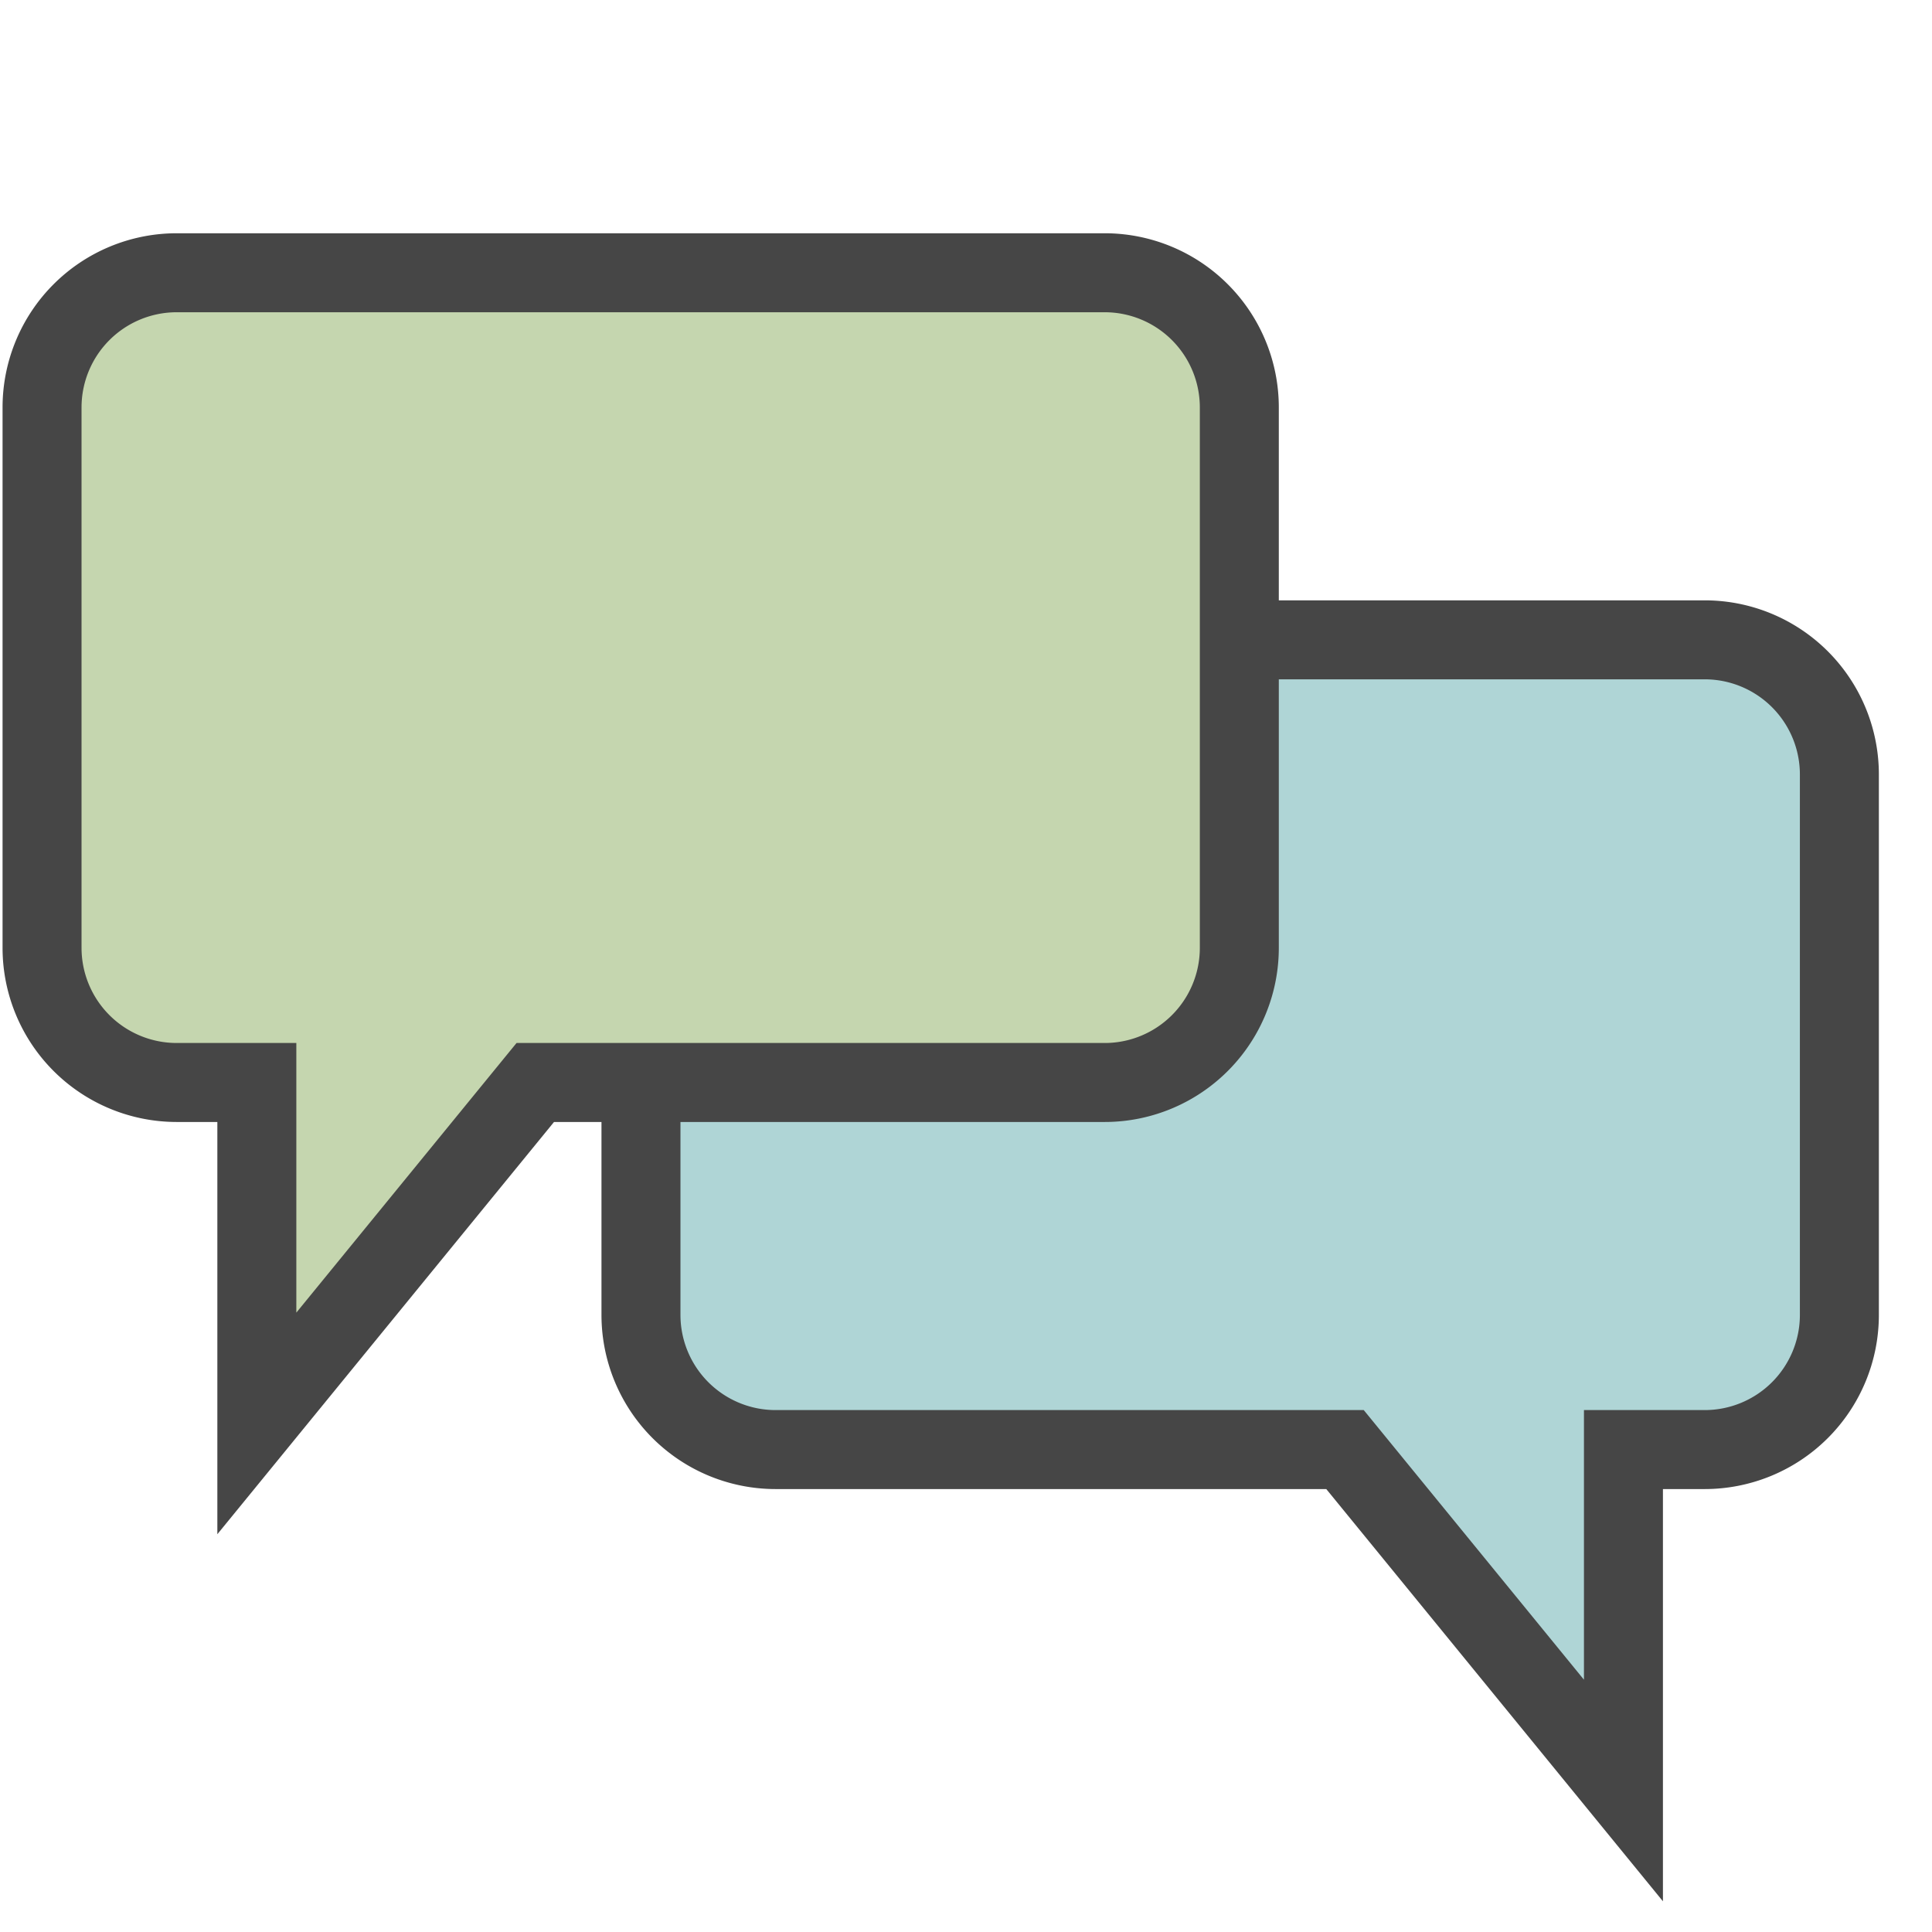
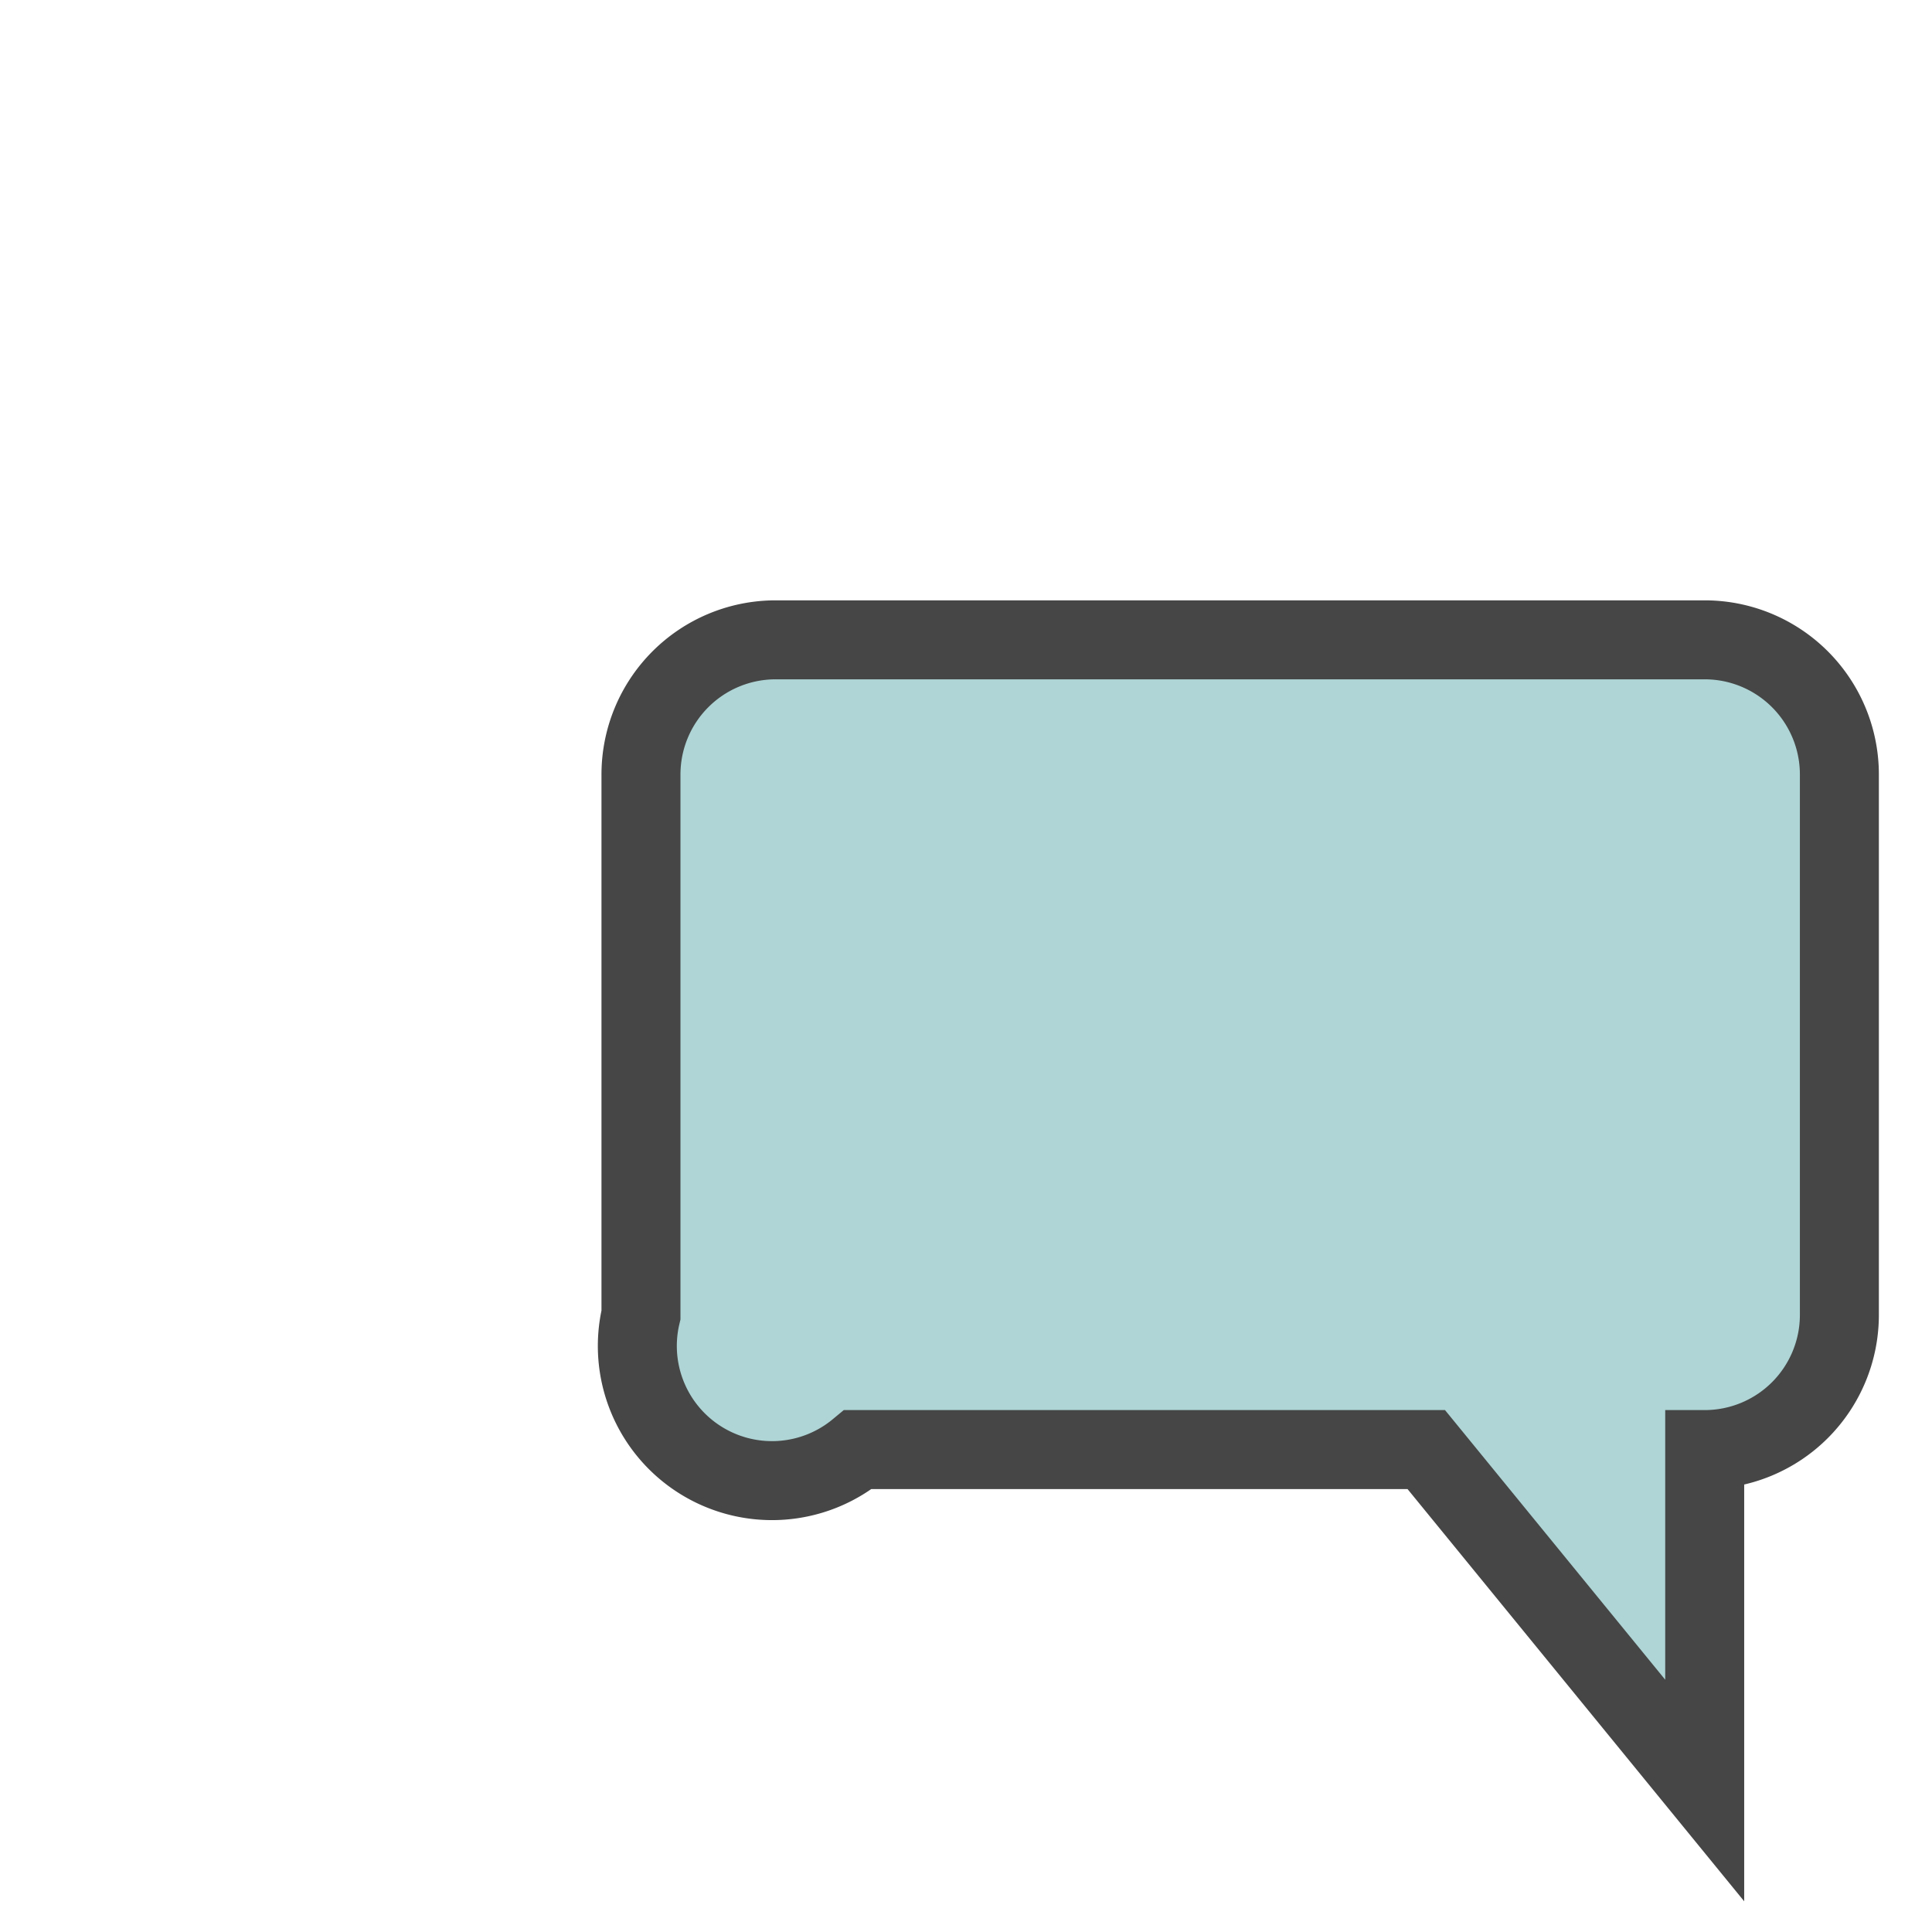
<svg xmlns="http://www.w3.org/2000/svg" id="レイヤー_1" data-name="レイヤー 1" width="34" height="34" viewBox="0 0 34 34">
  <defs>
    <style>
      .cls-1 {
        fill: #afd5d6;
      }

      .cls-1, .cls-2 {
        stroke: #464646;
        stroke-miterlimit: 10;
        stroke-width: 1.39px;
      }

      .cls-2 {
        fill: #c5d6af;
      }
    </style>
  </defs>
  <title>gnav_icon_voice</title>
  <g>
-     <path class="cls-1" d="M11.28,23.14V13.63a2.37,2.37,0,0,1,2.36-2.37H30a2.37,2.37,0,0,1,2.37,2.37v9.51A2.37,2.37,0,0,1,30,25.51H28.57v6l-4.9-6h-10A2.37,2.37,0,0,1,11.28,23.14Z" />
-     <path class="cls-2" d="M21.81,16.68V7.17A2.37,2.37,0,0,0,19.45,4.8H3.11A2.37,2.37,0,0,0,.74,7.17v9.51a2.37,2.37,0,0,0,2.37,2.37H4.52v6l4.9-6h10A2.37,2.37,0,0,0,21.81,16.68Z" />
+     <path class="cls-1" d="M11.28,23.14V13.63a2.37,2.37,0,0,1,2.36-2.37H30a2.37,2.37,0,0,1,2.37,2.37v9.51A2.37,2.37,0,0,1,30,25.51v6l-4.9-6h-10A2.37,2.37,0,0,1,11.28,23.14Z" />
  </g>
</svg>